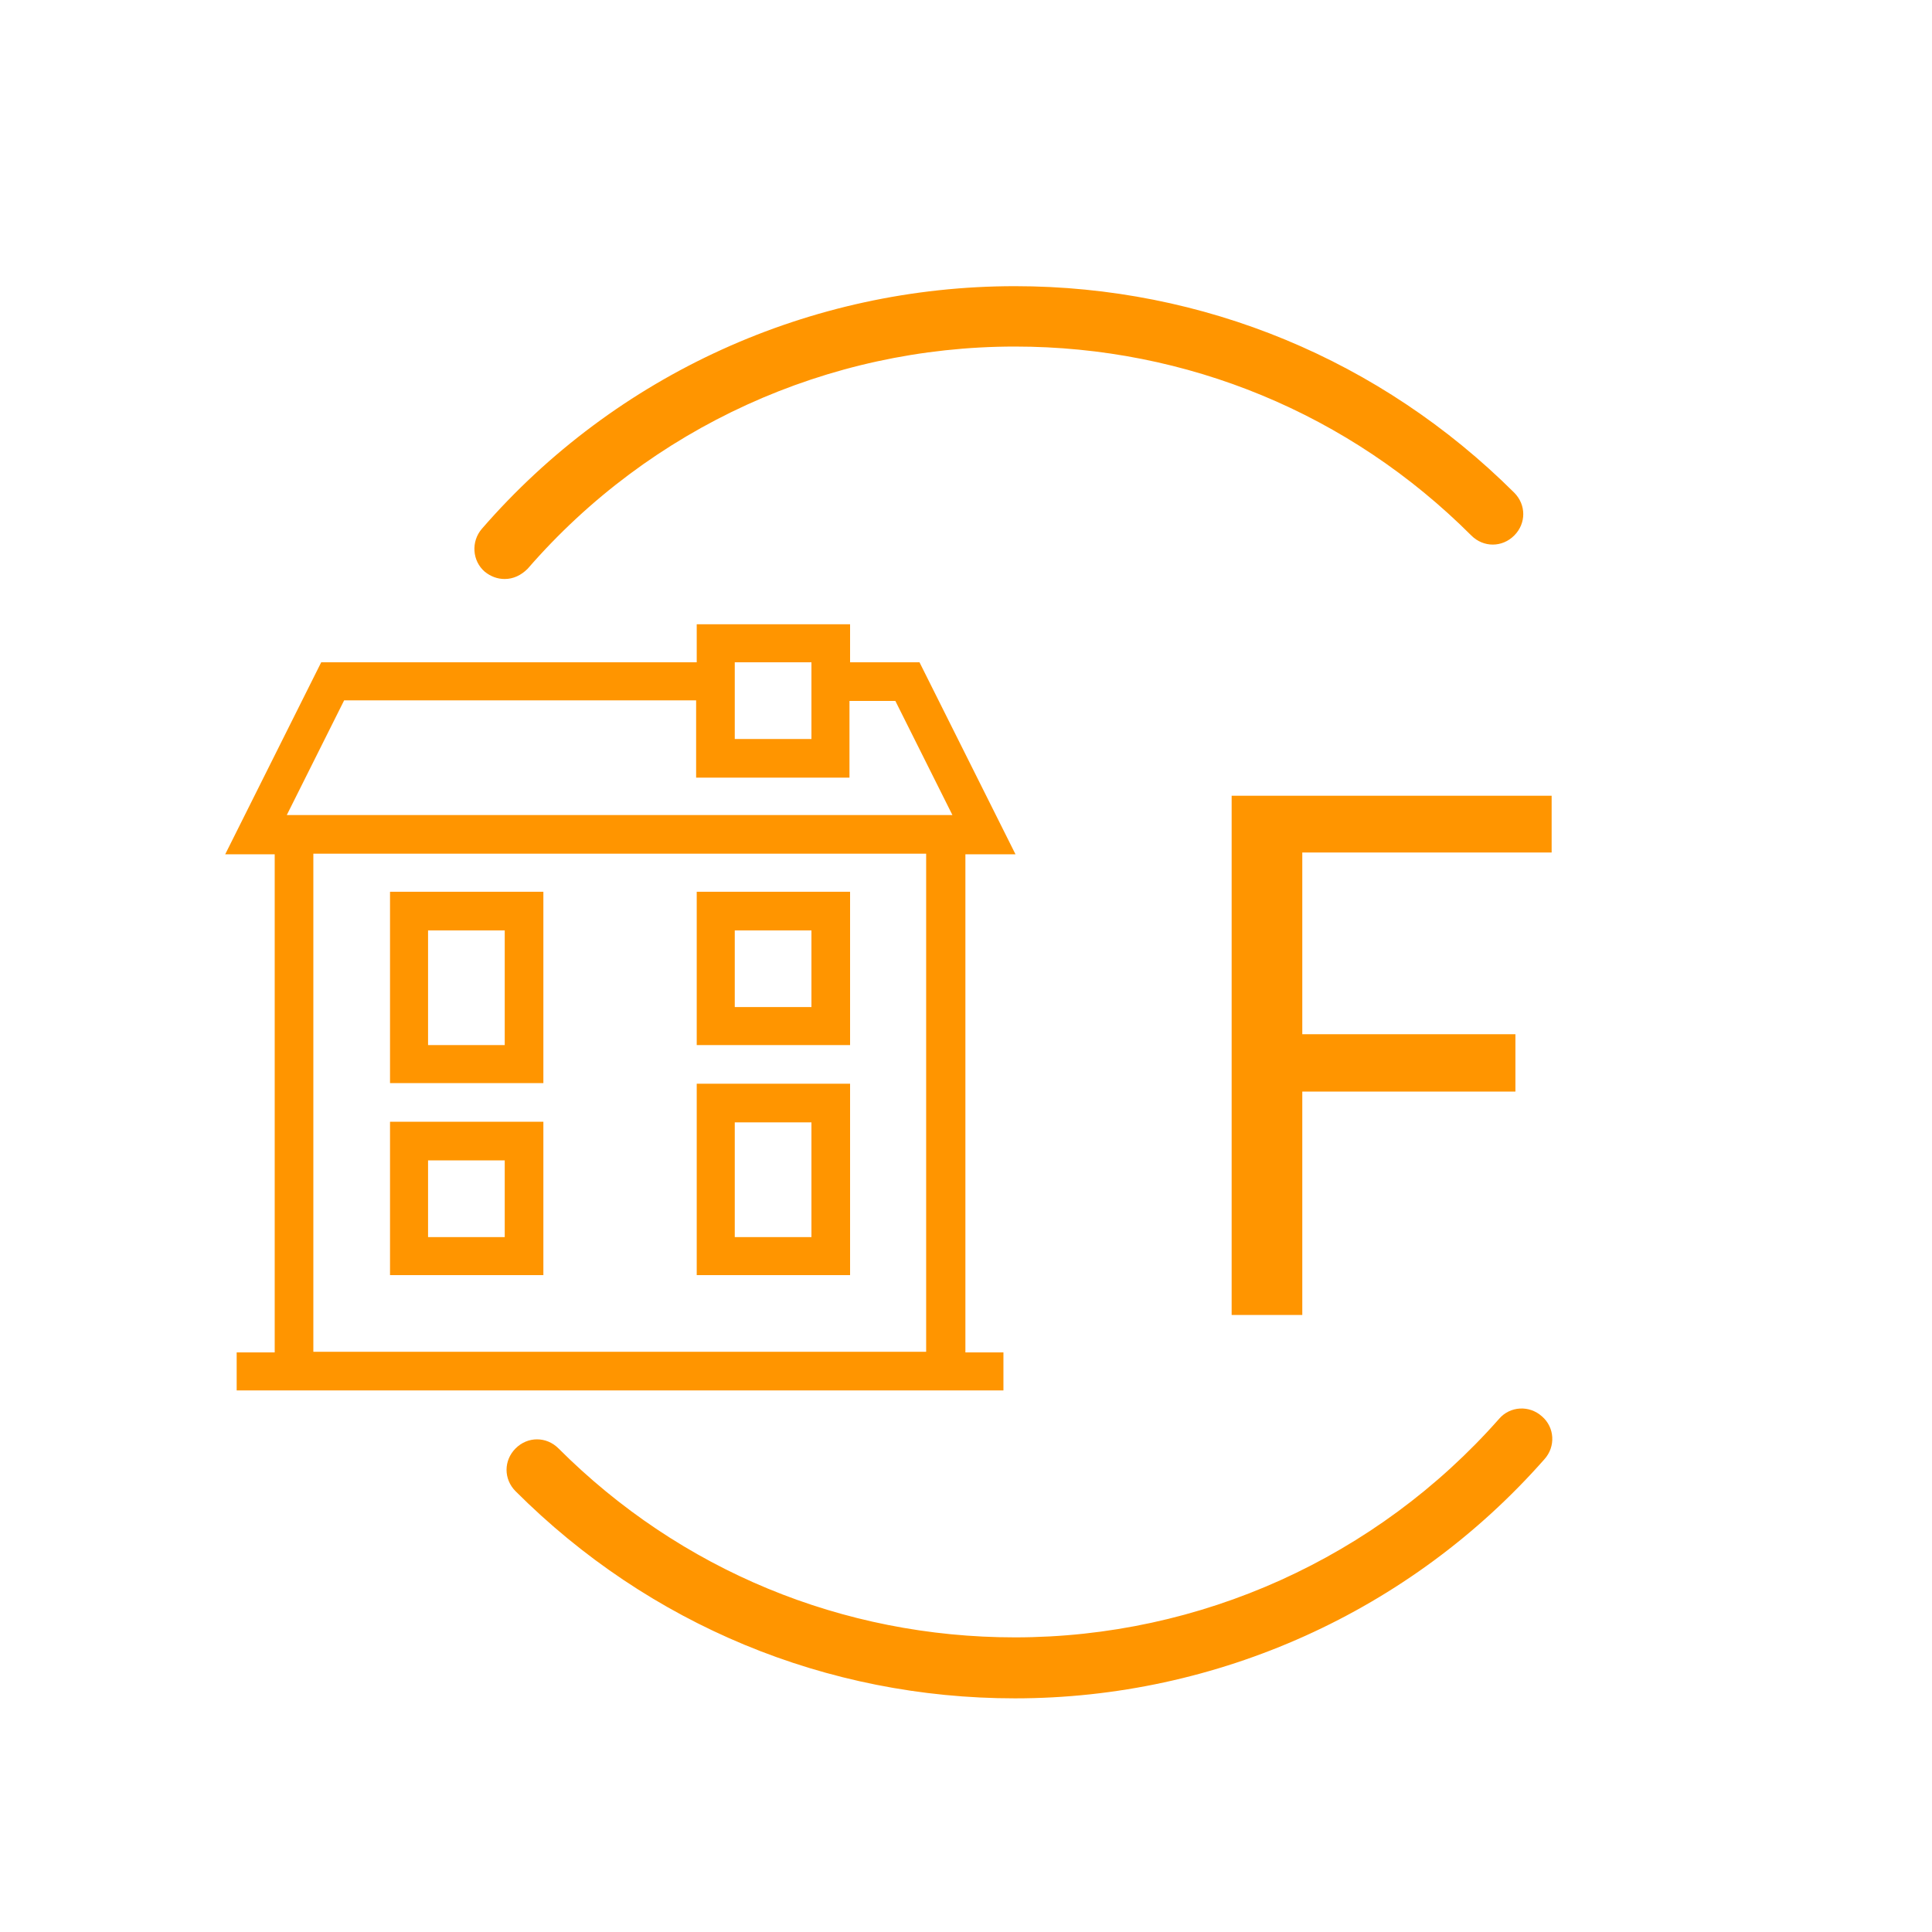
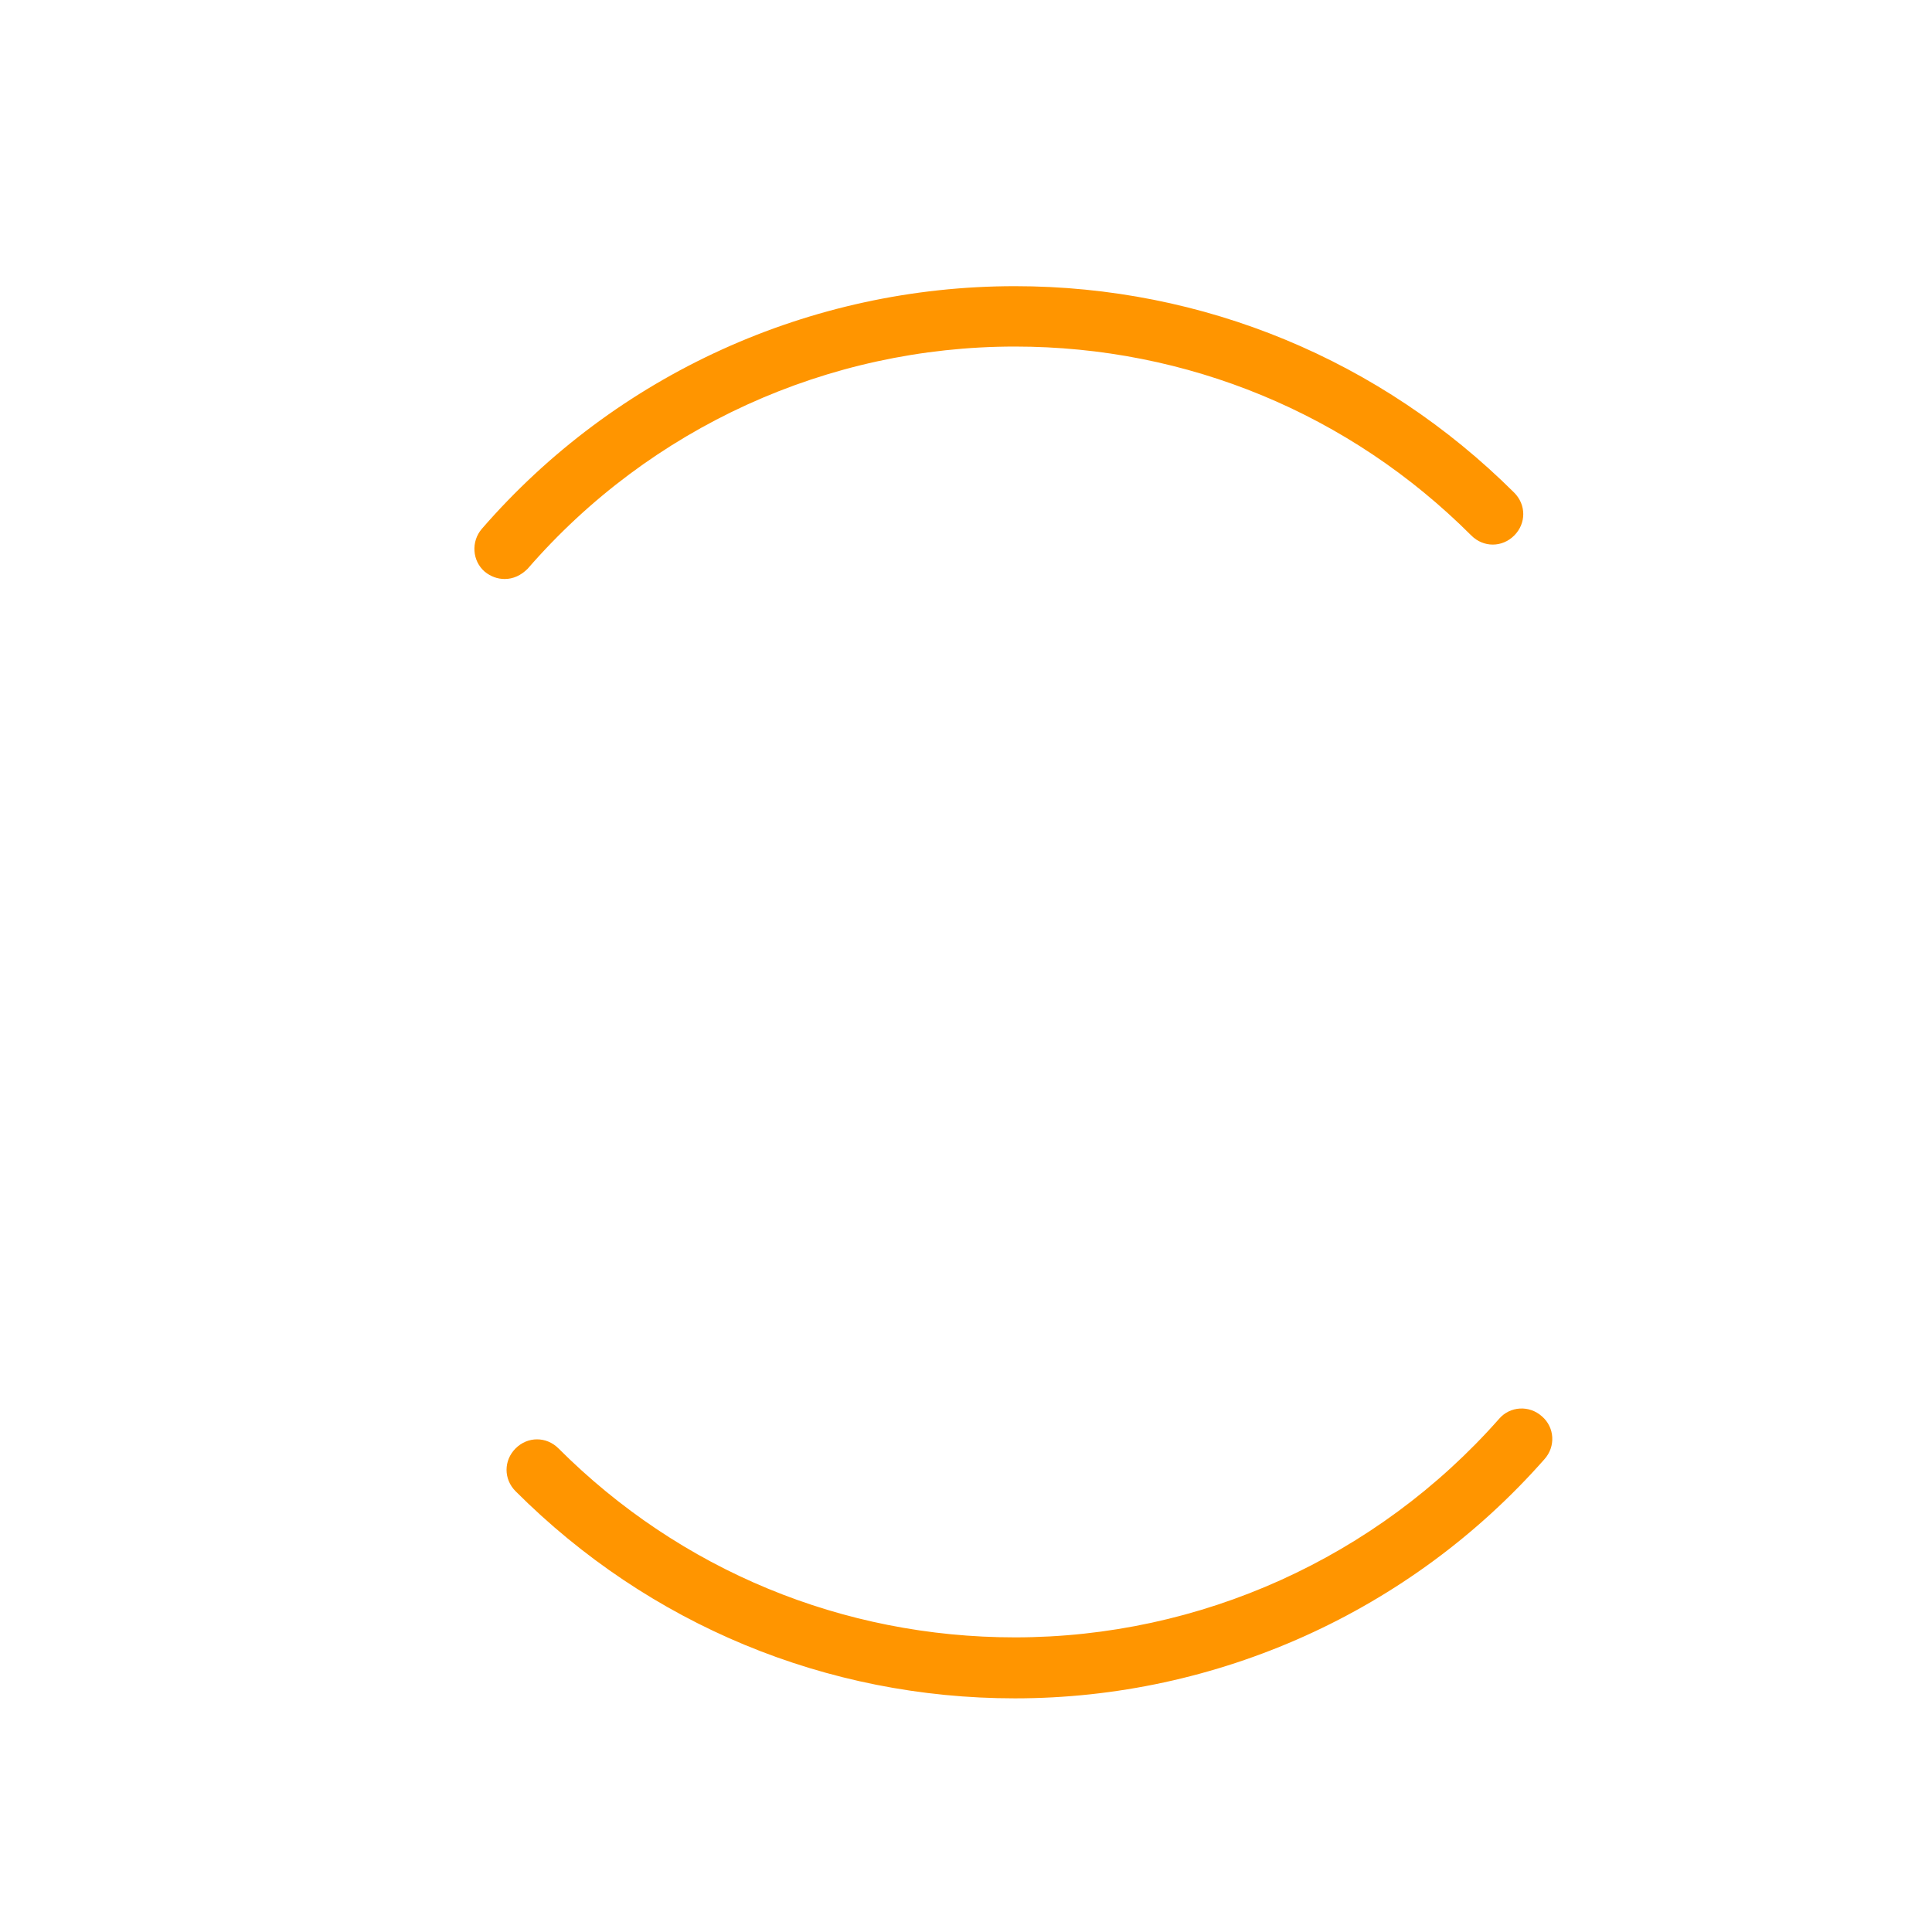
<svg xmlns="http://www.w3.org/2000/svg" version="1.1" x="0px" y="0px" viewBox="0 0 32 32" style="enable-background:new 0 0 32 32;" xml:space="preserve">
  <style type="text/css">
	.st0{fill:#FF0000;}
	.st1{fill:#9800E8;}
	.st2{fill:#FF9500;}
	.st3{fill:#B53EF3;}
	.st4{fill:#FFCB00;}
	.st5{fill:#C769F7;}
	.st6{fill:#FEFF00;}
	.st7{fill:#D590F9;}
	.st8{fill:#BDFF00;}
	.st9{fill:#DDA5FA;}
	.st10{fill:#00D100;}
	.st11{fill:#E8BFFC;}
	.st12{fill:#009E15;}
	.st13{fill:#F8ECFE;}
	.st14{fill:#383839;}
	.st15{fill-rule:evenodd;clip-rule:evenodd;fill:#383839;}
	.st16{opacity:0.5;fill:#FFFFFF;}
	.st17{fill:none;stroke:#FFFFFF;stroke-miterlimit:10;}
	.st18{fill:none;stroke:#FFFFFF;stroke-width:0.75;stroke-miterlimit:10;}
	.st19{fill:#1D1D1B;}
	.st20{fill-rule:evenodd;clip-rule:evenodd;fill:none;stroke:#FFFFFF;stroke-width:0.5;stroke-miterlimit:10;}
	.st21{fill:#B4AA73;}
</style>
  <g id="Calque_1">
    <g>
      <path class="st2" d="M16.81,28.13c-3.12,0-6.06-1.22-8.27-3.43c-0.2-0.2-0.2-0.51,0-0.71s0.51-0.2,0.71,0    c2.02,2.02,4.71,3.13,7.56,3.13c3.07,0,5.99-1.32,8.02-3.62c0.18-0.21,0.5-0.23,0.71-0.04c0.21,0.18,0.23,0.5,0.04,0.71    C23.36,26.69,20.16,28.13,16.81,28.13z" />
    </g>
    <g>
      <path class="st2" d="M8.36,9.59c-0.12,0-0.23-0.04-0.33-0.12C7.82,9.29,7.8,8.97,7.98,8.76c2.22-2.56,5.44-4.02,8.83-4.02    c3.12,0,6.06,1.22,8.27,3.42c0.2,0.2,0.2,0.51,0,0.71s-0.51,0.2-0.71,0c-2.02-2.02-4.71-3.13-7.56-3.13    c-3.1,0-6.04,1.34-8.07,3.68C8.63,9.53,8.5,9.59,8.36,9.59z" />
    </g>
-     <path class="st2" d="M15.34,22.39v-8.25H5.19v8.25H15.34L15.34,22.39z M12.17,16.68h1.27v-1.27h-1.27V16.68L12.17,16.68z    M13.76,17.31h-2.22v-2.54h2.54v2.54H13.76L13.76,17.31z M6.78,18.58H9v2.54H6.46v-2.54H6.78L6.78,18.58z M8.36,19.22H7.09v1.27   h1.27V19.22L8.36,19.22z M12.17,20.49h1.27v-1.9h-1.27V20.49L12.17,20.49z M13.76,21.12h-2.22v-3.17h2.54v3.17H13.76L13.76,21.12z    M6.78,14.77H9v3.17H6.46v-3.17H6.78L6.78,14.77z M8.36,15.41H7.09v1.9h1.27V15.41L8.36,15.41z M13.44,10.97L13.44,10.97l-1.27,0   v1.27h1.27V10.97L13.44,10.97z M11.54,10.97v-0.63h2.54v0.63h1.15l0.09,0.18l1.27,2.54l0.23,0.46h-0.83v8.25h0.63v0.63h-0.63v0   H4.56v0H3.92v-0.63h0.63v-8.25H3.73l0.23-0.46l1.27-2.54l0.09-0.18H11.54L11.54,10.97z M15.78,13.51l-0.95-1.9h-0.76v1.27h-2.54   V11.6H5.7l-0.95,1.9H15.78L15.78,13.51z" />
    <g>
-       <path class="st2" d="M25.7,13.17v0.95h-4.13v3.01h3.53v0.95h-3.53v3.7h-1.17v-8.6H25.7z" />
-     </g>
+       </g>
  </g>
  <g id="Calque_2">
</g>
</svg>